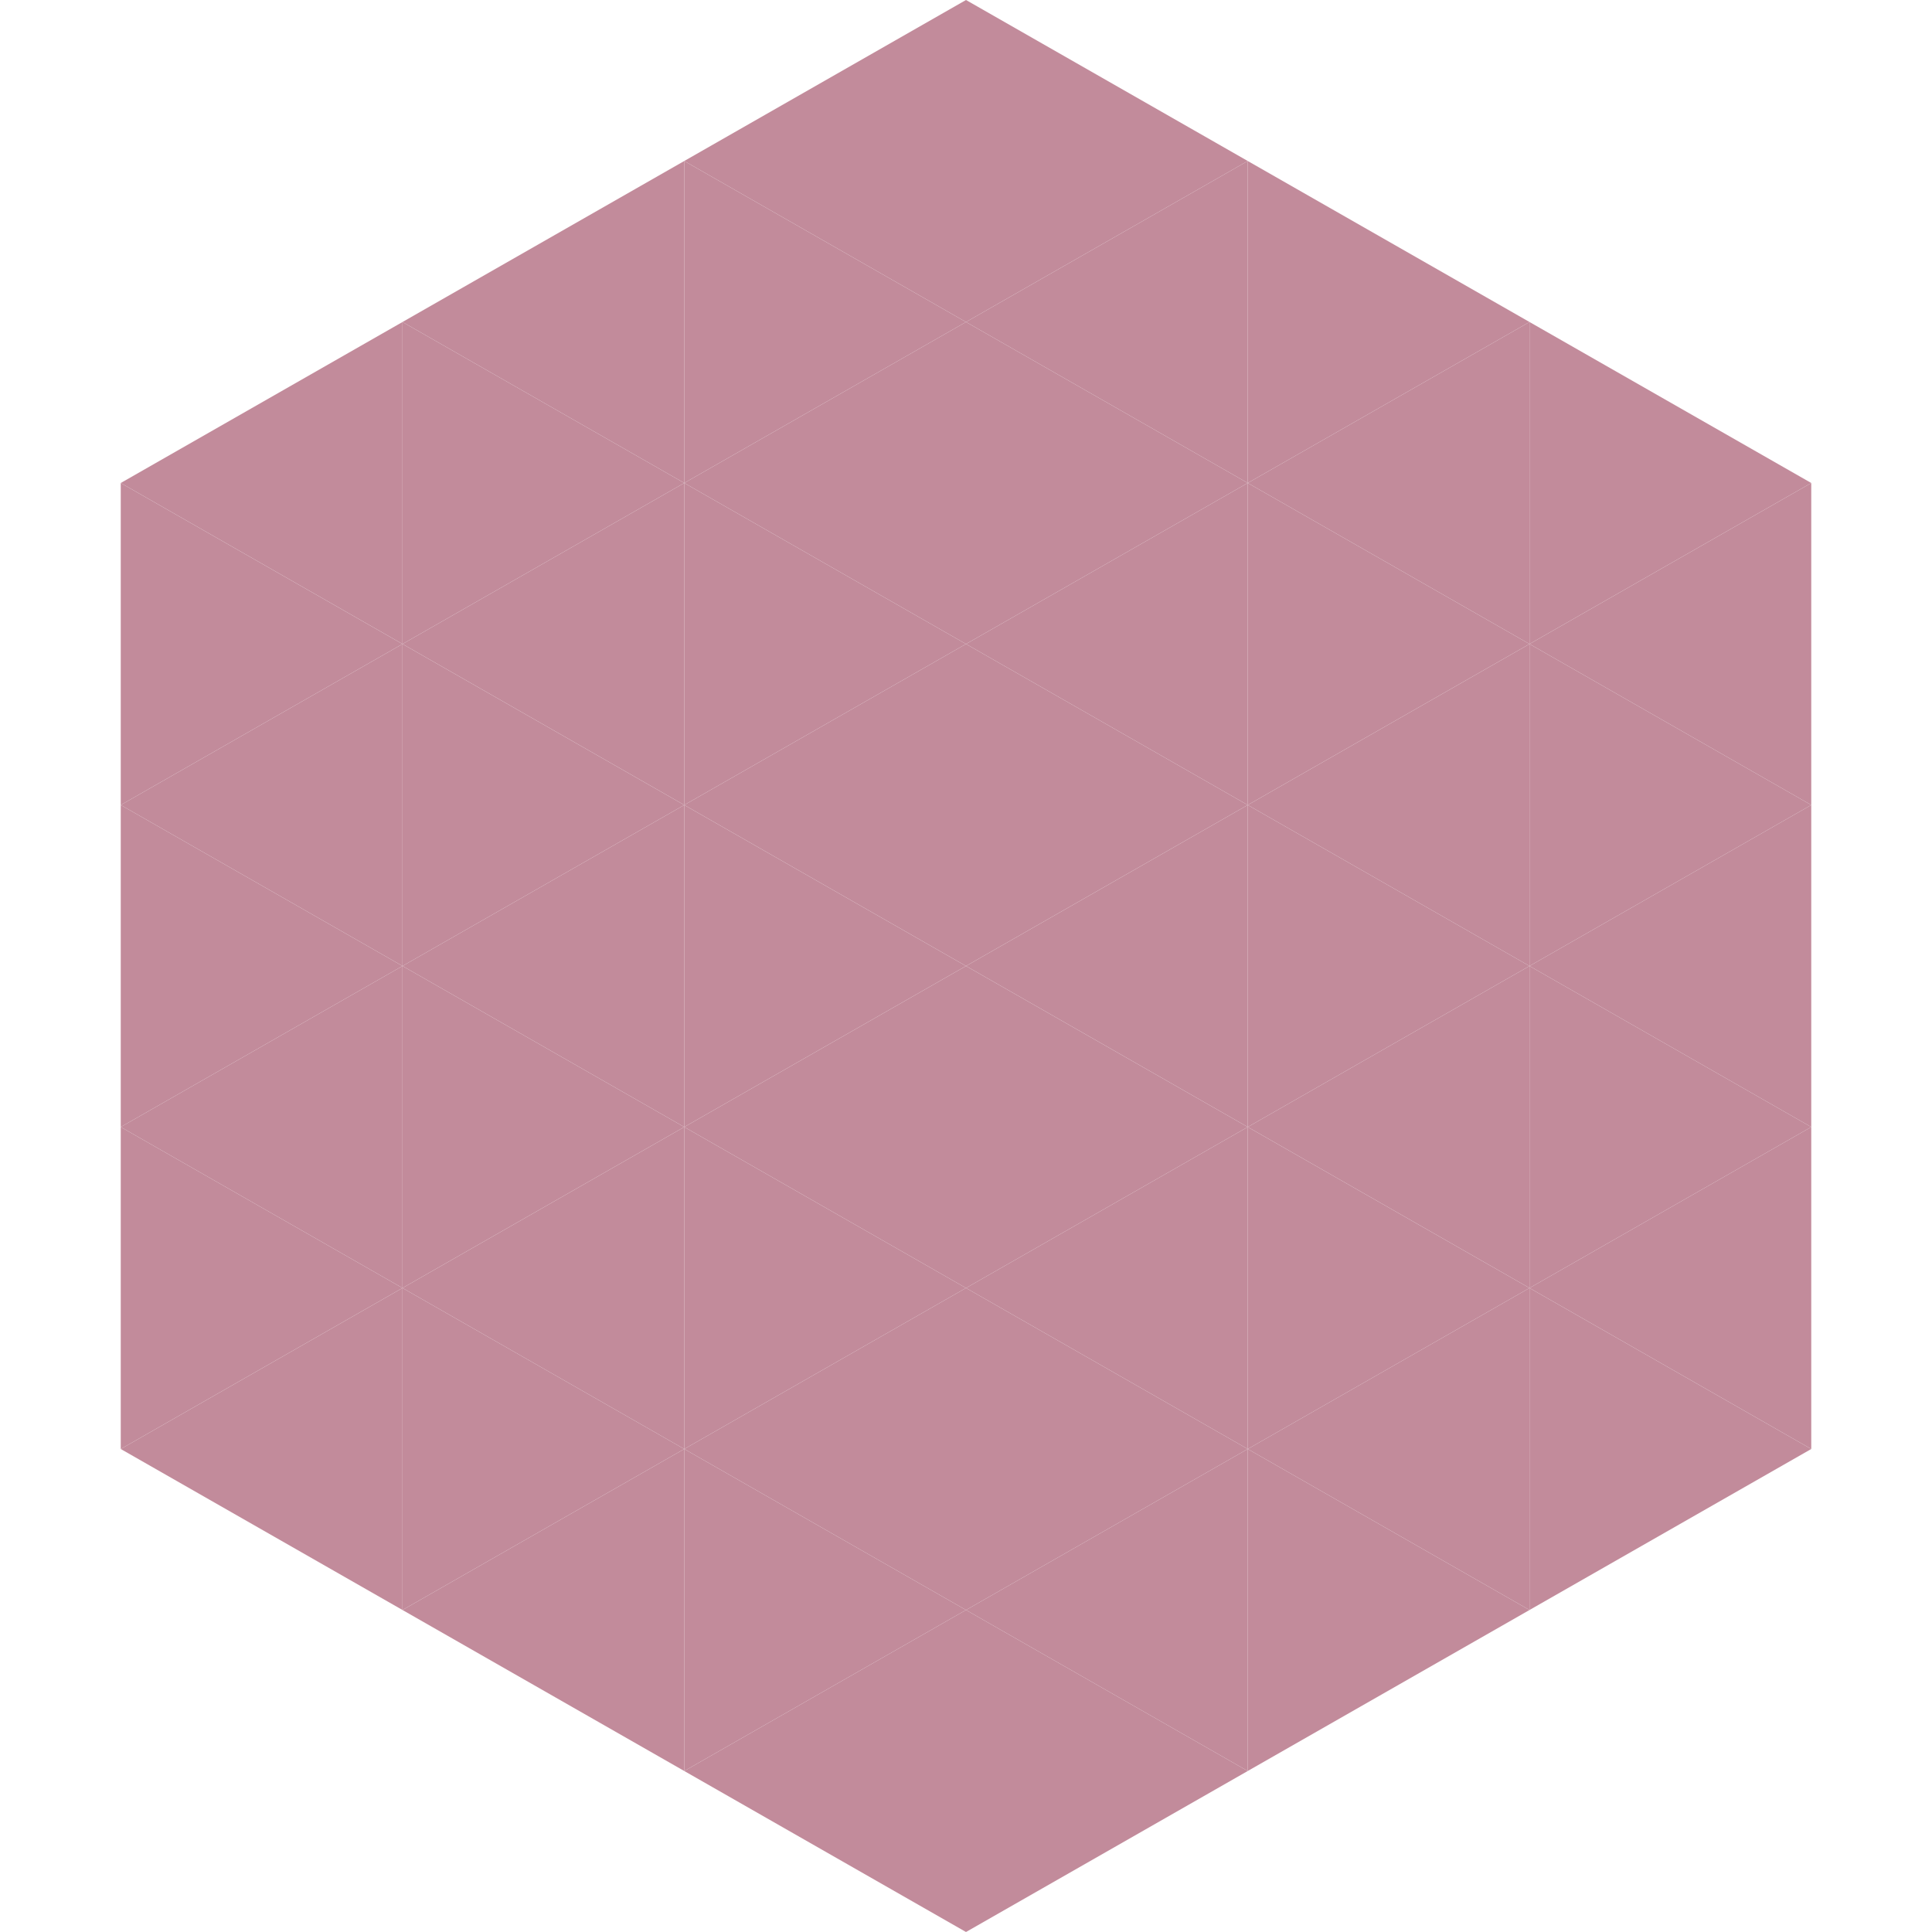
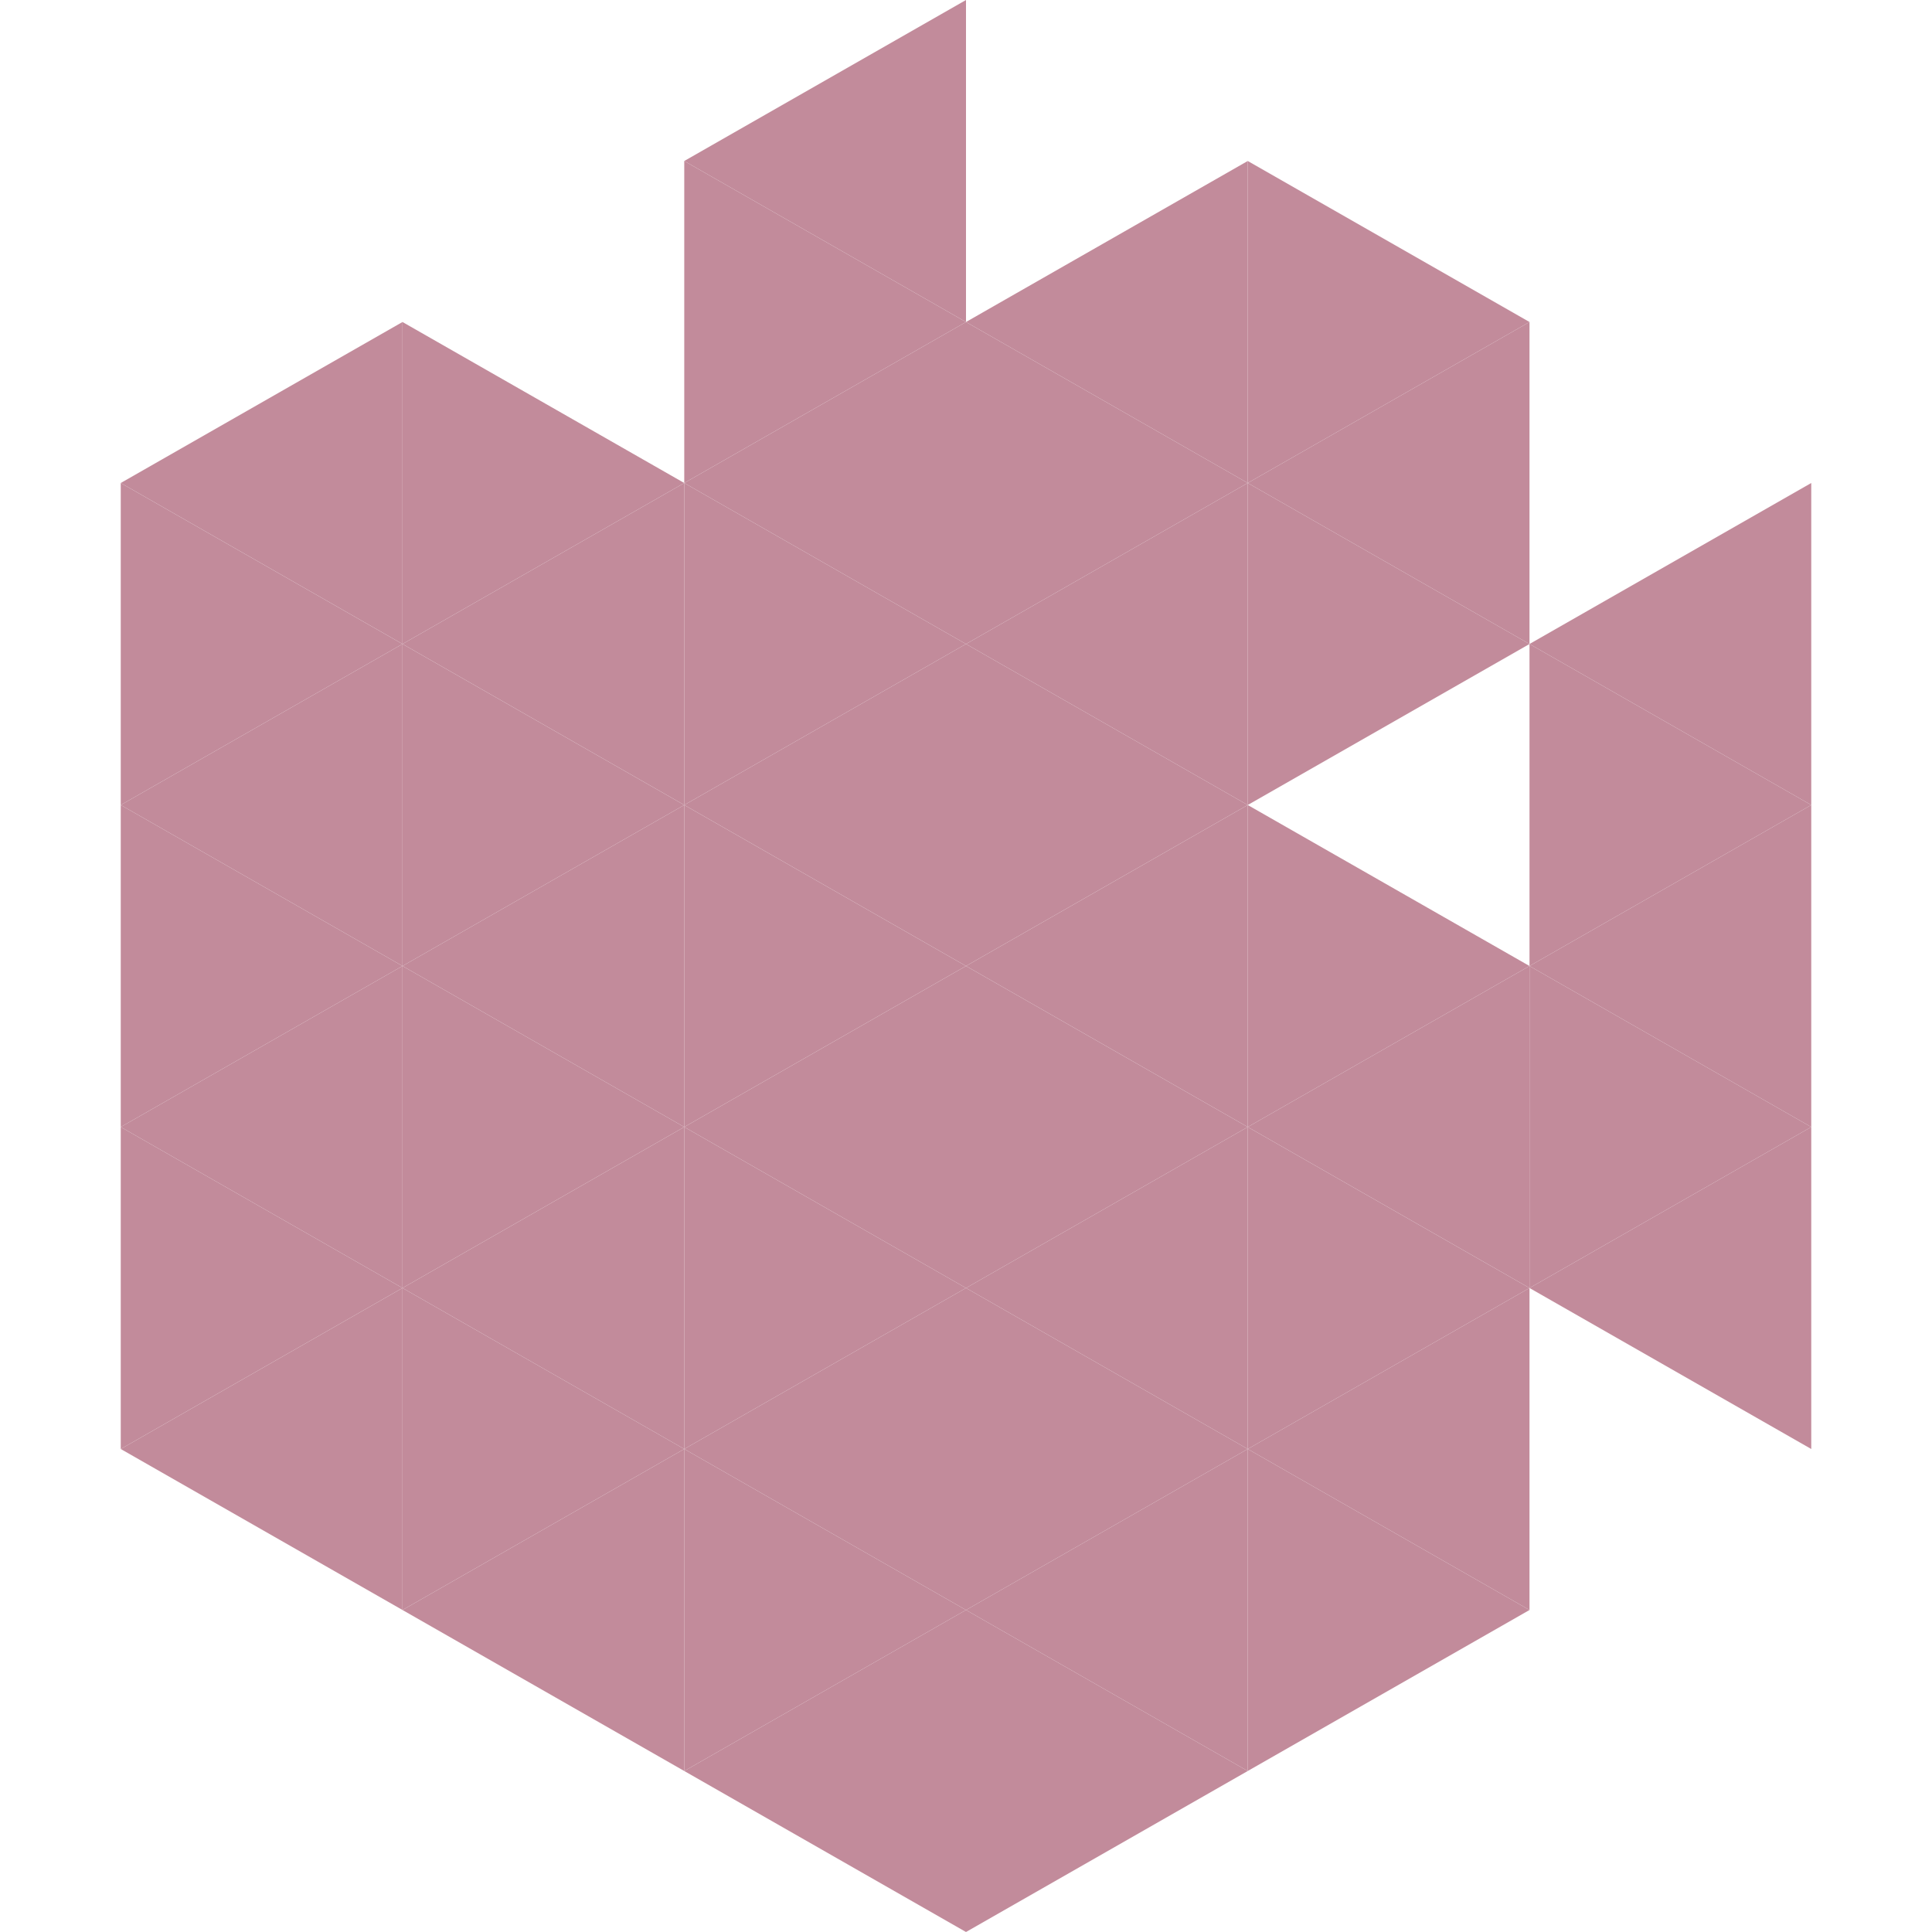
<svg xmlns="http://www.w3.org/2000/svg" width="240" height="240">
  <polygon points="50,40 15,60 50,80" style="fill:rgb(194,139,155)" />
-   <polygon points="190,40 225,60 190,80" style="fill:rgb(194,139,155)" />
  <polygon points="15,60 50,80 15,100" style="fill:rgb(194,139,155)" />
  <polygon points="225,60 190,80 225,100" style="fill:rgb(194,139,155)" />
  <polygon points="50,80 15,100 50,120" style="fill:rgb(194,139,155)" />
  <polygon points="190,80 225,100 190,120" style="fill:rgb(194,139,155)" />
  <polygon points="15,100 50,120 15,140" style="fill:rgb(194,139,155)" />
  <polygon points="225,100 190,120 225,140" style="fill:rgb(194,139,155)" />
  <polygon points="50,120 15,140 50,160" style="fill:rgb(194,139,155)" />
  <polygon points="190,120 225,140 190,160" style="fill:rgb(194,139,155)" />
  <polygon points="15,140 50,160 15,180" style="fill:rgb(194,139,155)" />
  <polygon points="225,140 190,160 225,180" style="fill:rgb(194,139,155)" />
  <polygon points="50,160 15,180 50,200" style="fill:rgb(194,139,155)" />
-   <polygon points="190,160 225,180 190,200" style="fill:rgb(194,139,155)" />
  <polygon points="15,180 50,200 15,220" style="fill:rgb(255,255,255); fill-opacity:0" />
  <polygon points="225,180 190,200 225,220" style="fill:rgb(255,255,255); fill-opacity:0" />
  <polygon points="50,0 85,20 50,40" style="fill:rgb(255,255,255); fill-opacity:0" />
  <polygon points="190,0 155,20 190,40" style="fill:rgb(255,255,255); fill-opacity:0" />
-   <polygon points="85,20 50,40 85,60" style="fill:rgb(194,139,155)" />
  <polygon points="155,20 190,40 155,60" style="fill:rgb(194,139,155)" />
  <polygon points="50,40 85,60 50,80" style="fill:rgb(194,139,155)" />
  <polygon points="190,40 155,60 190,80" style="fill:rgb(194,139,155)" />
  <polygon points="85,60 50,80 85,100" style="fill:rgb(194,139,155)" />
  <polygon points="155,60 190,80 155,100" style="fill:rgb(194,139,155)" />
  <polygon points="50,80 85,100 50,120" style="fill:rgb(194,139,155)" />
-   <polygon points="190,80 155,100 190,120" style="fill:rgb(194,139,155)" />
  <polygon points="85,100 50,120 85,140" style="fill:rgb(194,139,155)" />
  <polygon points="155,100 190,120 155,140" style="fill:rgb(194,139,155)" />
  <polygon points="50,120 85,140 50,160" style="fill:rgb(194,139,155)" />
  <polygon points="190,120 155,140 190,160" style="fill:rgb(194,139,155)" />
  <polygon points="85,140 50,160 85,180" style="fill:rgb(194,139,155)" />
  <polygon points="155,140 190,160 155,180" style="fill:rgb(194,139,155)" />
  <polygon points="50,160 85,180 50,200" style="fill:rgb(194,139,155)" />
  <polygon points="190,160 155,180 190,200" style="fill:rgb(194,139,155)" />
  <polygon points="85,180 50,200 85,220" style="fill:rgb(194,139,155)" />
  <polygon points="155,180 190,200 155,220" style="fill:rgb(194,139,155)" />
  <polygon points="120,0 85,20 120,40" style="fill:rgb(194,139,155)" />
-   <polygon points="120,0 155,20 120,40" style="fill:rgb(194,139,155)" />
  <polygon points="85,20 120,40 85,60" style="fill:rgb(194,139,155)" />
  <polygon points="155,20 120,40 155,60" style="fill:rgb(194,139,155)" />
  <polygon points="120,40 85,60 120,80" style="fill:rgb(194,139,155)" />
  <polygon points="120,40 155,60 120,80" style="fill:rgb(194,139,155)" />
  <polygon points="85,60 120,80 85,100" style="fill:rgb(194,139,155)" />
  <polygon points="155,60 120,80 155,100" style="fill:rgb(194,139,155)" />
  <polygon points="120,80 85,100 120,120" style="fill:rgb(194,139,155)" />
  <polygon points="120,80 155,100 120,120" style="fill:rgb(194,139,155)" />
  <polygon points="85,100 120,120 85,140" style="fill:rgb(194,139,155)" />
  <polygon points="155,100 120,120 155,140" style="fill:rgb(194,139,155)" />
  <polygon points="120,120 85,140 120,160" style="fill:rgb(194,139,155)" />
  <polygon points="120,120 155,140 120,160" style="fill:rgb(194,139,155)" />
  <polygon points="85,140 120,160 85,180" style="fill:rgb(194,139,155)" />
  <polygon points="155,140 120,160 155,180" style="fill:rgb(194,139,155)" />
  <polygon points="120,160 85,180 120,200" style="fill:rgb(194,139,155)" />
  <polygon points="120,160 155,180 120,200" style="fill:rgb(194,139,155)" />
  <polygon points="85,180 120,200 85,220" style="fill:rgb(194,139,155)" />
  <polygon points="155,180 120,200 155,220" style="fill:rgb(194,139,155)" />
  <polygon points="120,200 85,220 120,240" style="fill:rgb(194,139,155)" />
  <polygon points="120,200 155,220 120,240" style="fill:rgb(194,139,155)" />
  <polygon points="85,220 120,240 85,260" style="fill:rgb(255,255,255); fill-opacity:0" />
  <polygon points="155,220 120,240 155,260" style="fill:rgb(255,255,255); fill-opacity:0" />
</svg>